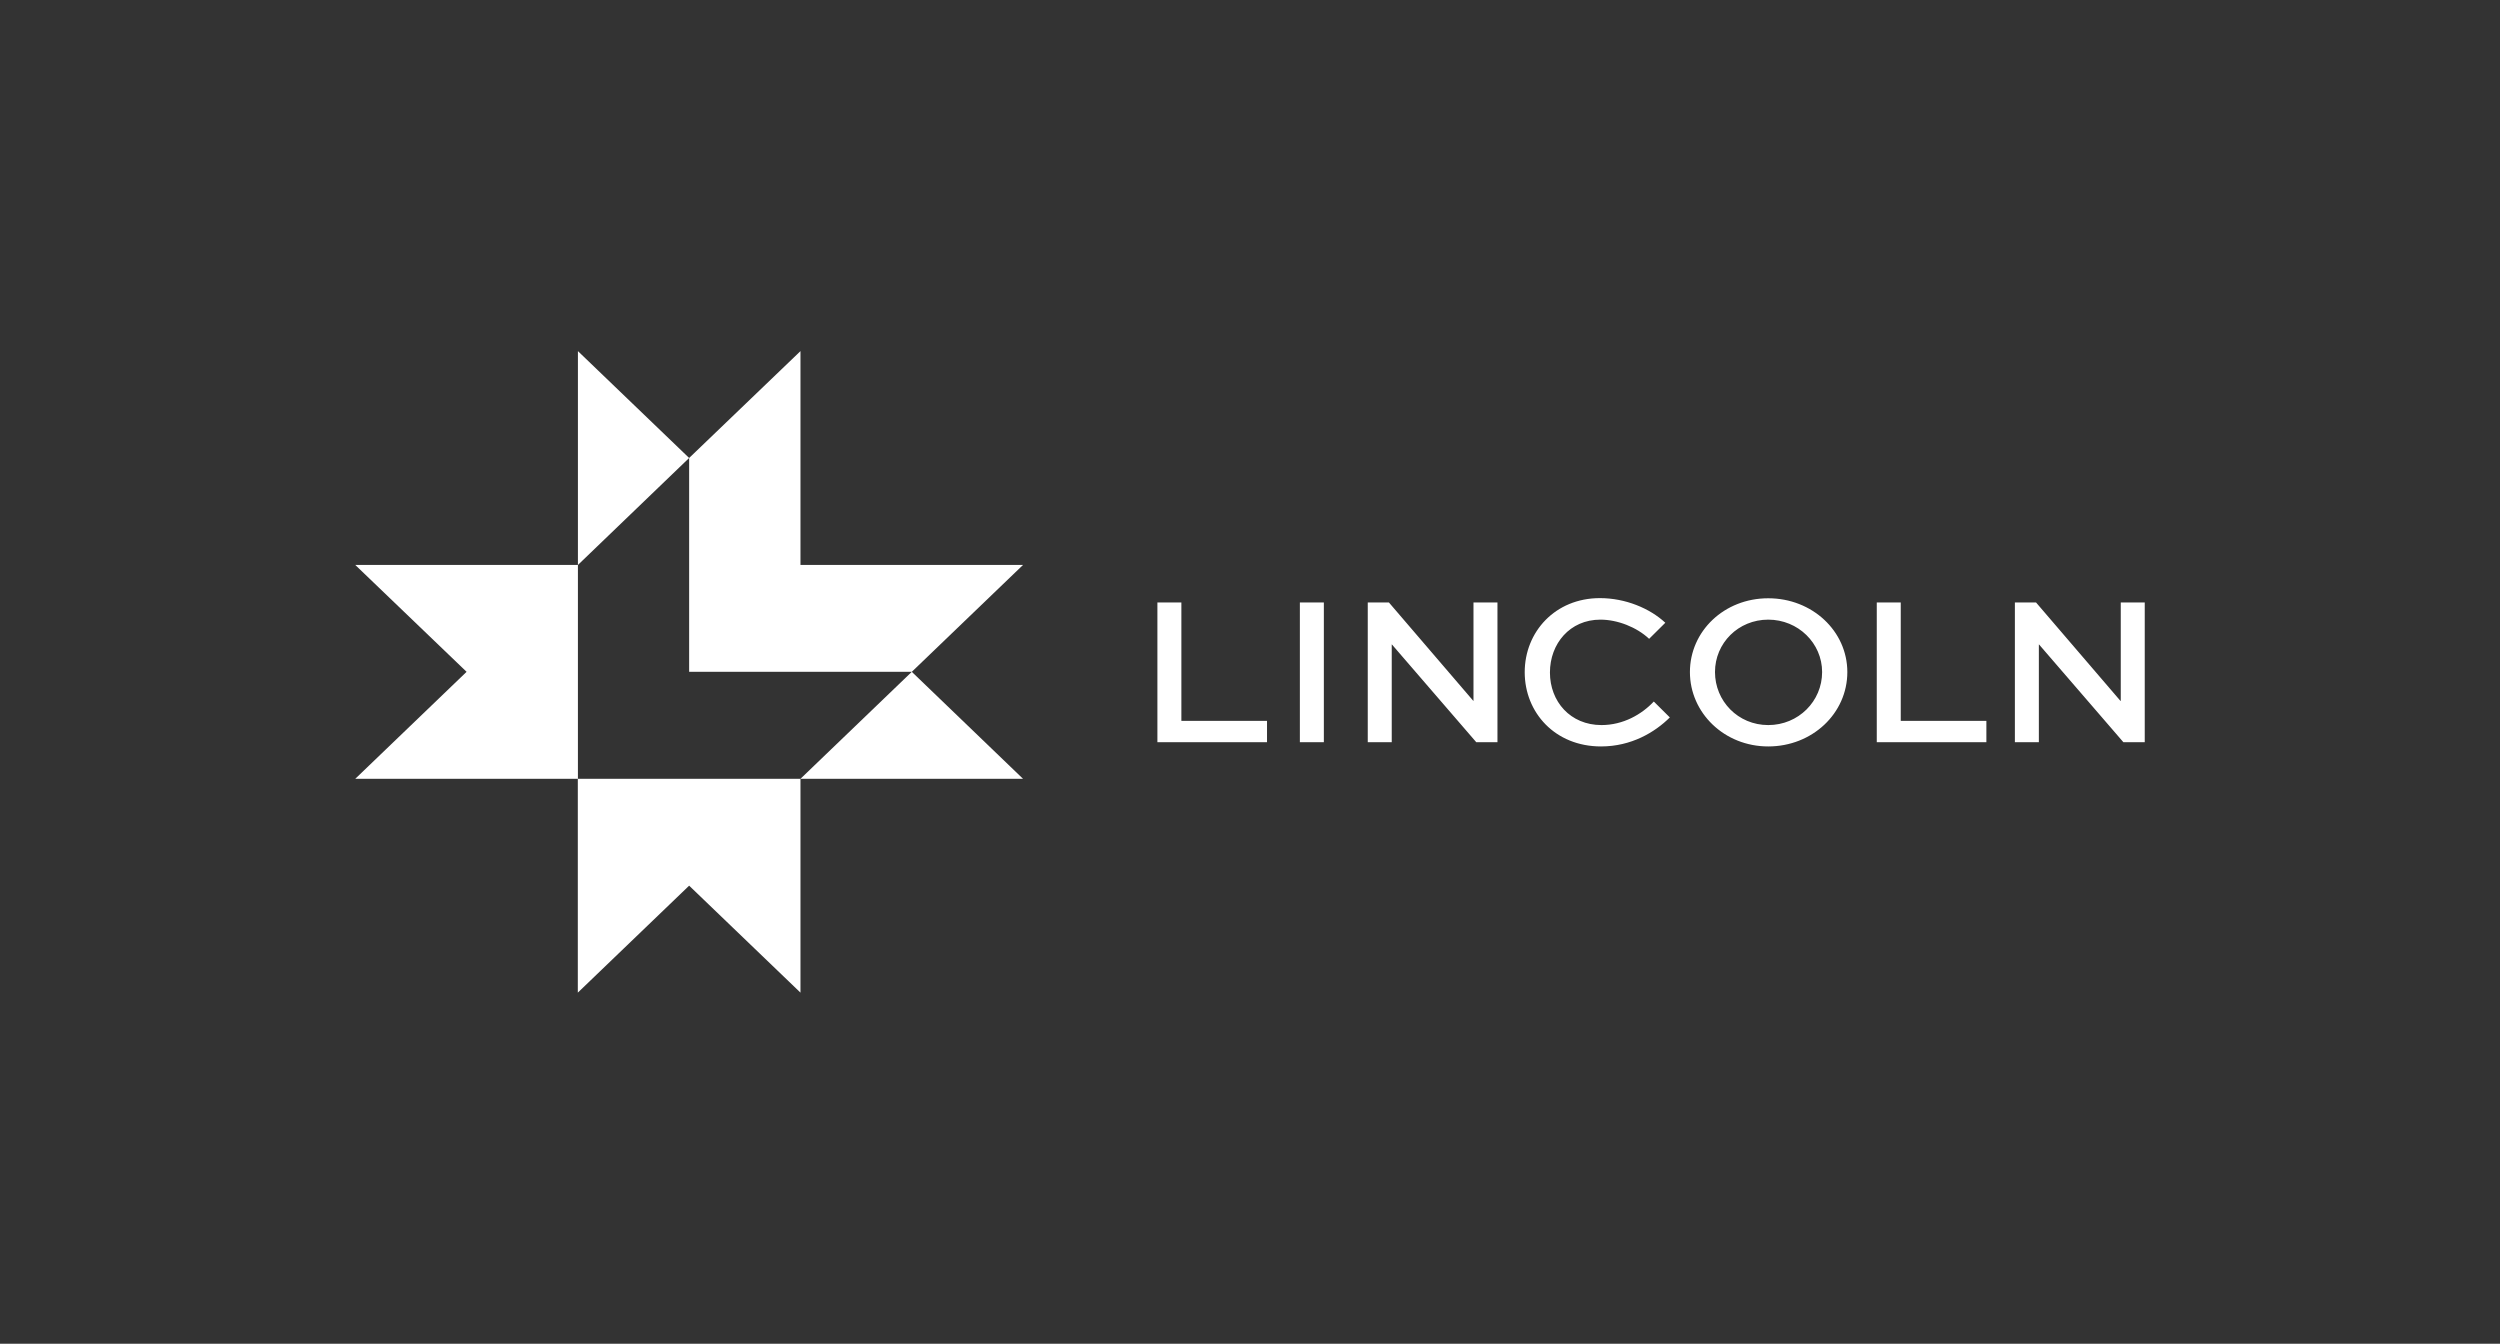
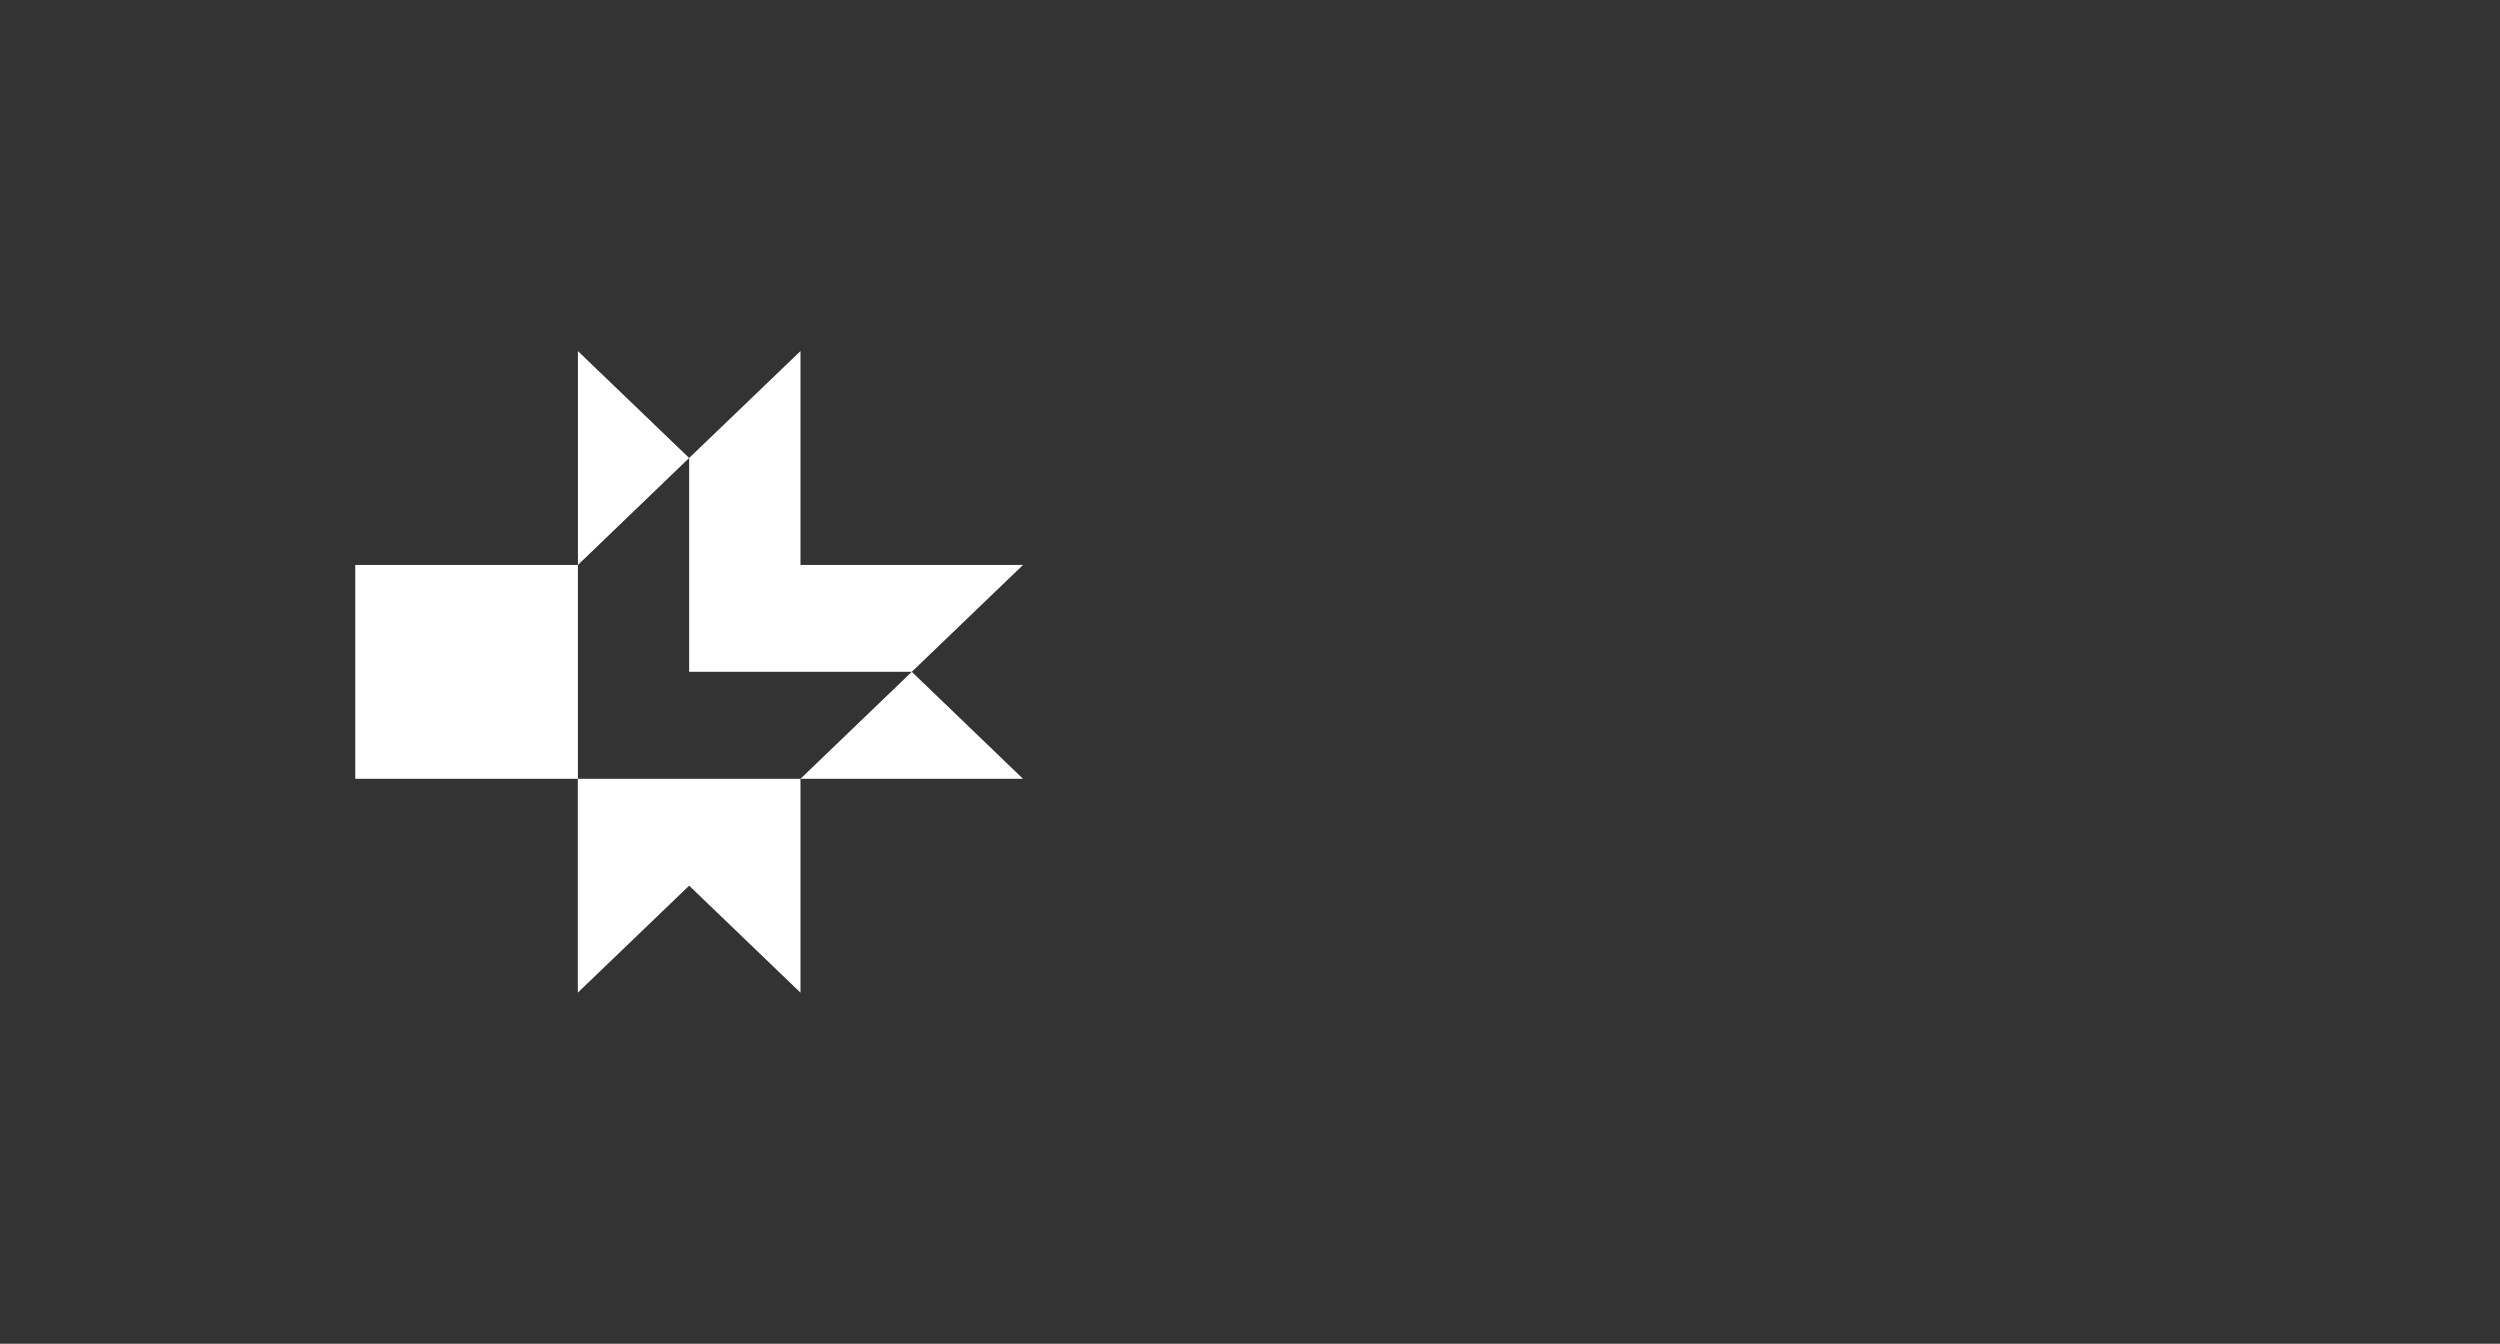
<svg xmlns="http://www.w3.org/2000/svg" width="800" height="430" viewBox="0 0 800 430" fill="none">
  <rect x="0" y="0" width="800" height="430" fill="#333333" stroke="none" />
-   <path d="M370.367 237.513H405.445V230.676H378.04V192.796H370.367V237.513ZM415.958 237.513H423.632V192.796H415.958V237.513ZM472.412 237.513H479.188V192.796H471.515V224.287H471.465L444.459 192.796H437.683V237.513H445.356V206.221H445.406L472.412 237.513ZM495.98 215.204C495.98 205.971 502.358 198.285 512.124 198.285C517.604 198.285 523.733 200.681 527.719 204.424L532.901 199.284C527.919 194.642 520.096 191.398 511.974 191.398C497.674 191.398 487.908 202.178 487.908 215.104C487.908 228.031 497.624 238.861 512.323 238.861C522.039 238.861 529.563 234.319 534.346 229.578L529.214 224.487C525.377 228.58 519.448 232.023 512.472 232.023C502.507 232.023 495.98 224.487 495.98 215.204ZM583.077 215.055C583.077 224.387 575.503 232.023 565.837 232.023C556.17 232.023 548.796 224.337 548.796 215.055C548.796 205.772 556.27 198.285 565.837 198.285C575.403 198.285 583.077 205.822 583.077 215.055ZM591.148 215.055C591.148 201.979 579.937 191.448 565.837 191.448C551.736 191.448 540.774 201.979 540.774 215.055C540.774 228.13 551.785 238.861 565.837 238.861C579.888 238.861 591.148 228.33 591.148 215.055ZM600.566 237.513H635.643V230.676H608.239V192.796H600.566V237.513ZM686.317 237.513V192.796H678.644V224.287H678.544L651.538 192.796H644.762V237.513H652.435V206.221H652.485L679.491 237.513H686.267H686.317Z" fill="white" />
-   <path fill-rule="evenodd" clip-rule="evenodd" d="M256.151 112.355L220.525 146.553L184.934 112.355V180.785H113.684L149.309 214.983L113.684 249.215H184.9V317.644L220.526 283.412L256.151 317.644L256.151 249.215H327.367L291.776 214.983L327.367 180.785H256.151V112.355ZM291.776 214.983L256.151 249.215H184.934V180.785L220.525 146.553V214.983H291.776Z" fill="white" />
+   <path fill-rule="evenodd" clip-rule="evenodd" d="M256.151 112.355L220.525 146.553L184.934 112.355V180.785H113.684L113.684 249.215H184.9V317.644L220.526 283.412L256.151 317.644L256.151 249.215H327.367L291.776 214.983L327.367 180.785H256.151V112.355ZM291.776 214.983L256.151 249.215H184.934V180.785L220.525 146.553V214.983H291.776Z" fill="white" />
</svg>